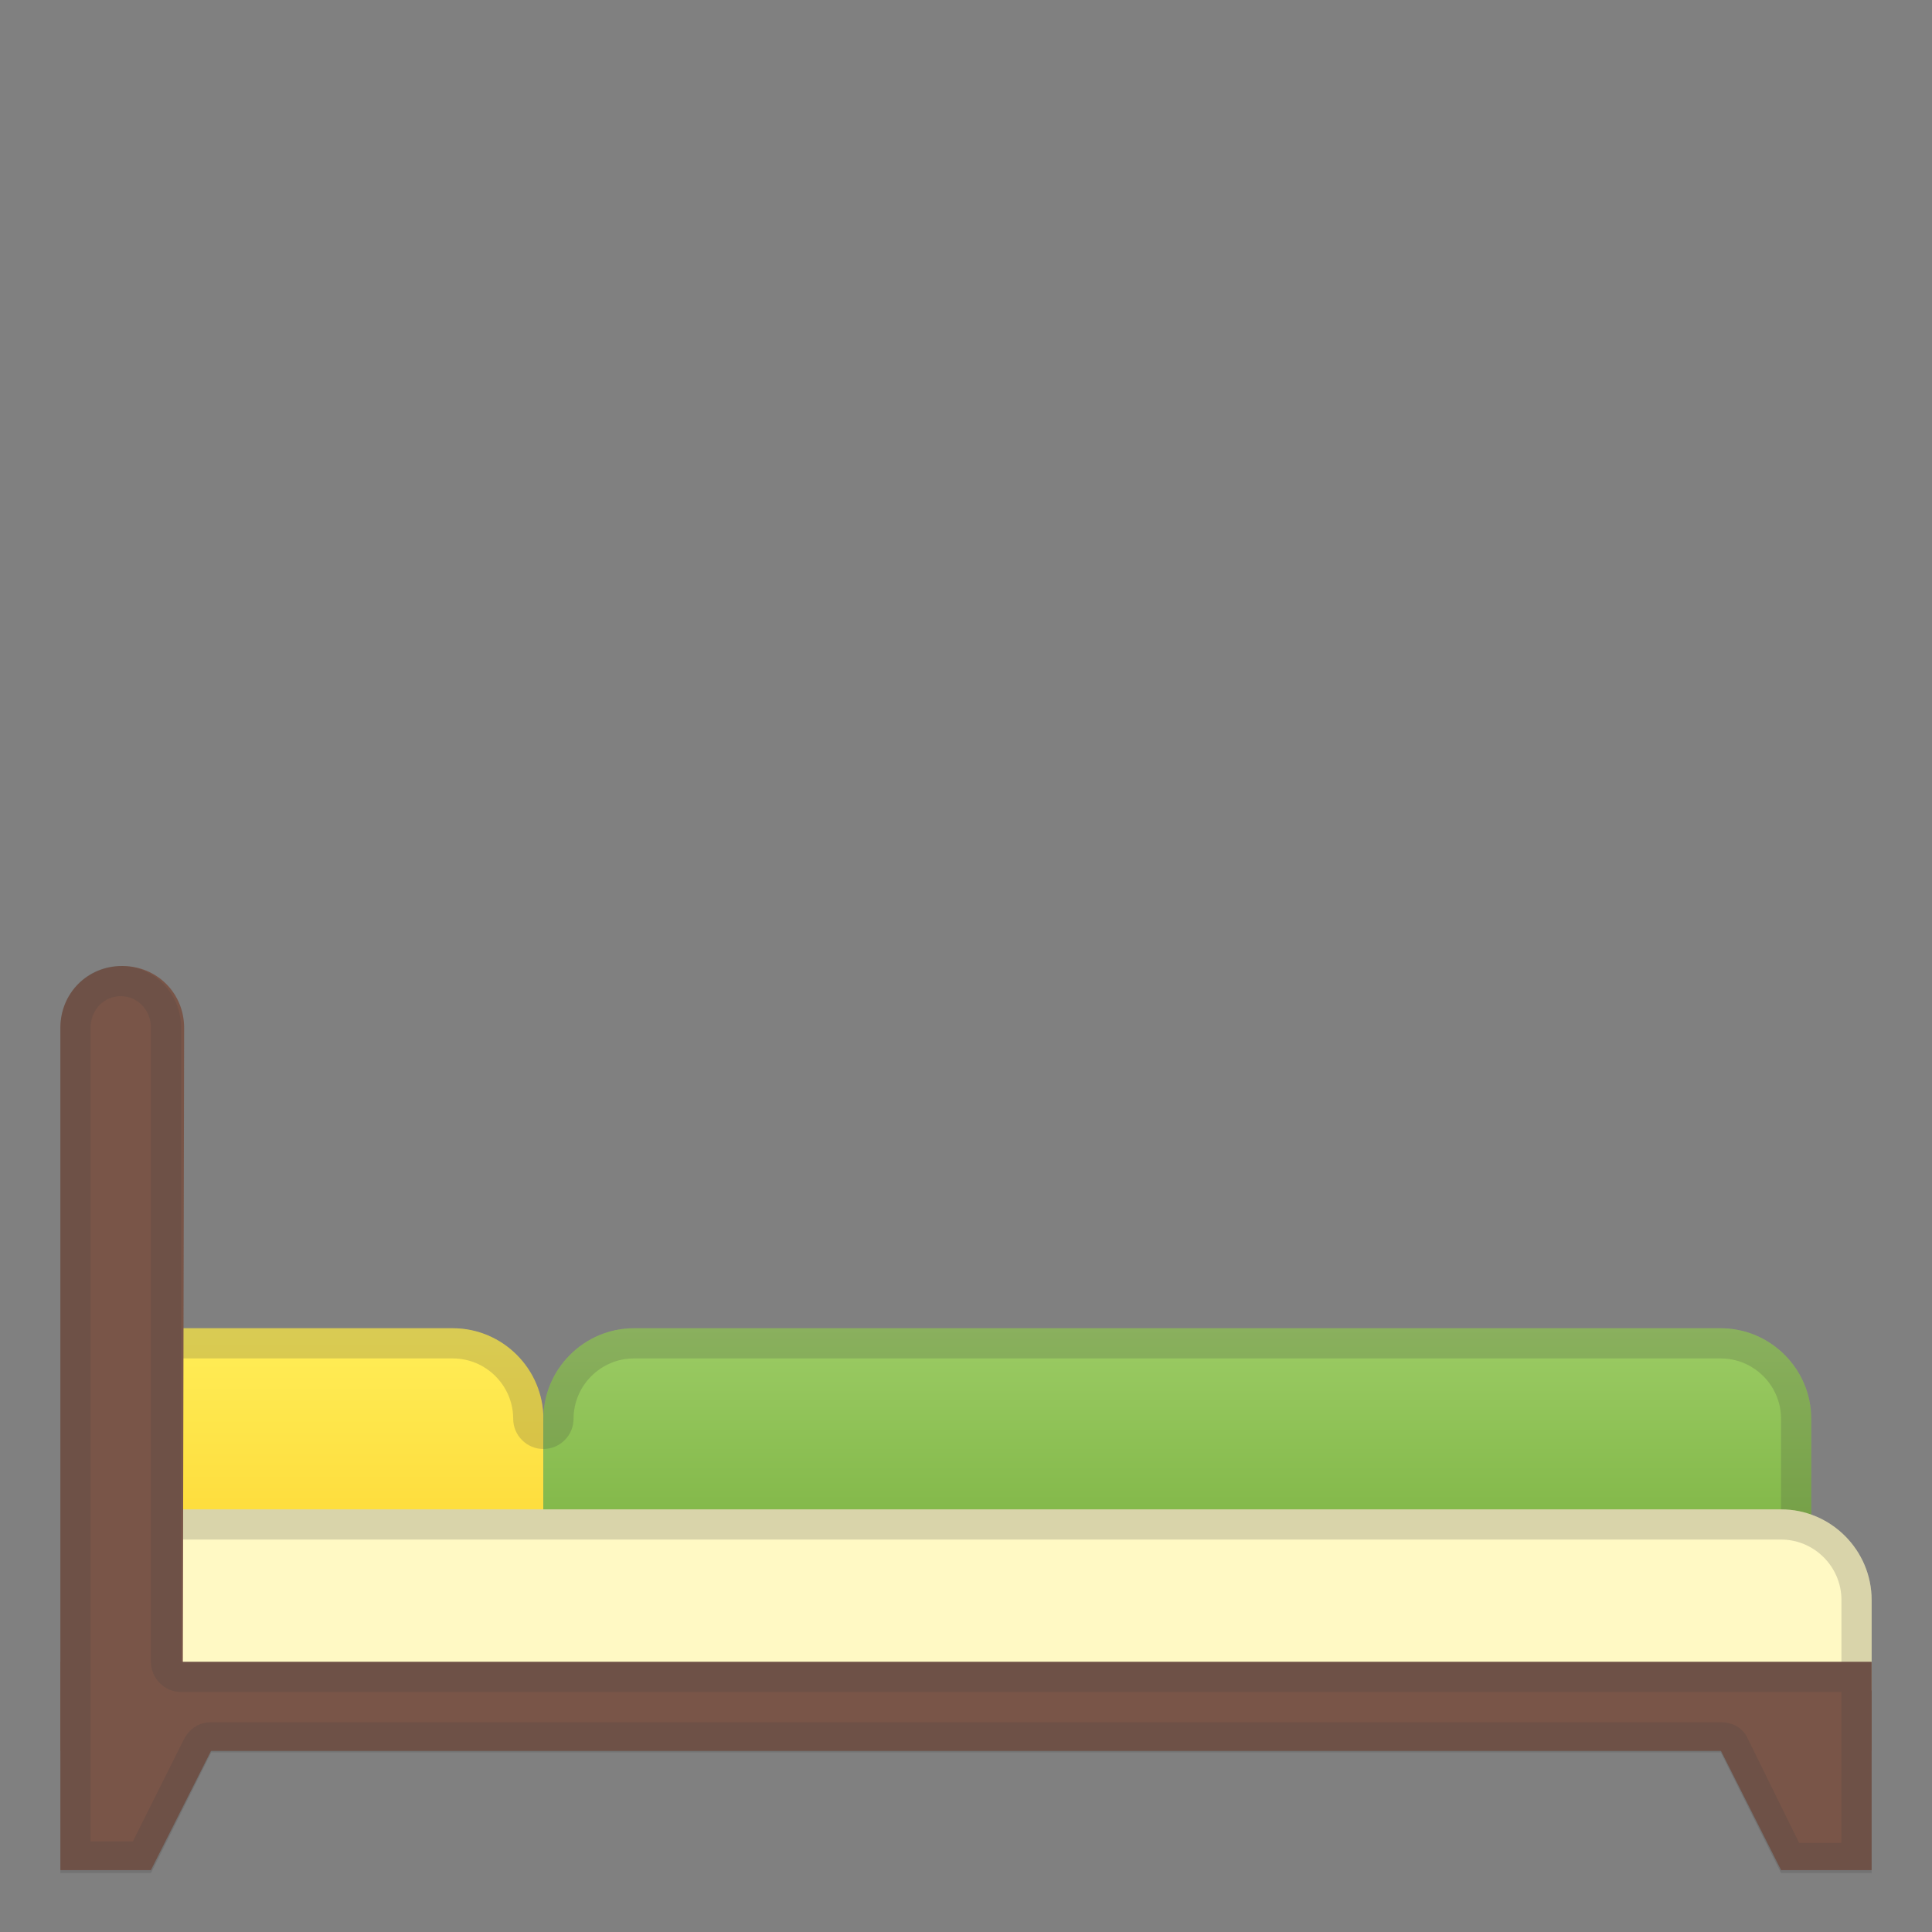
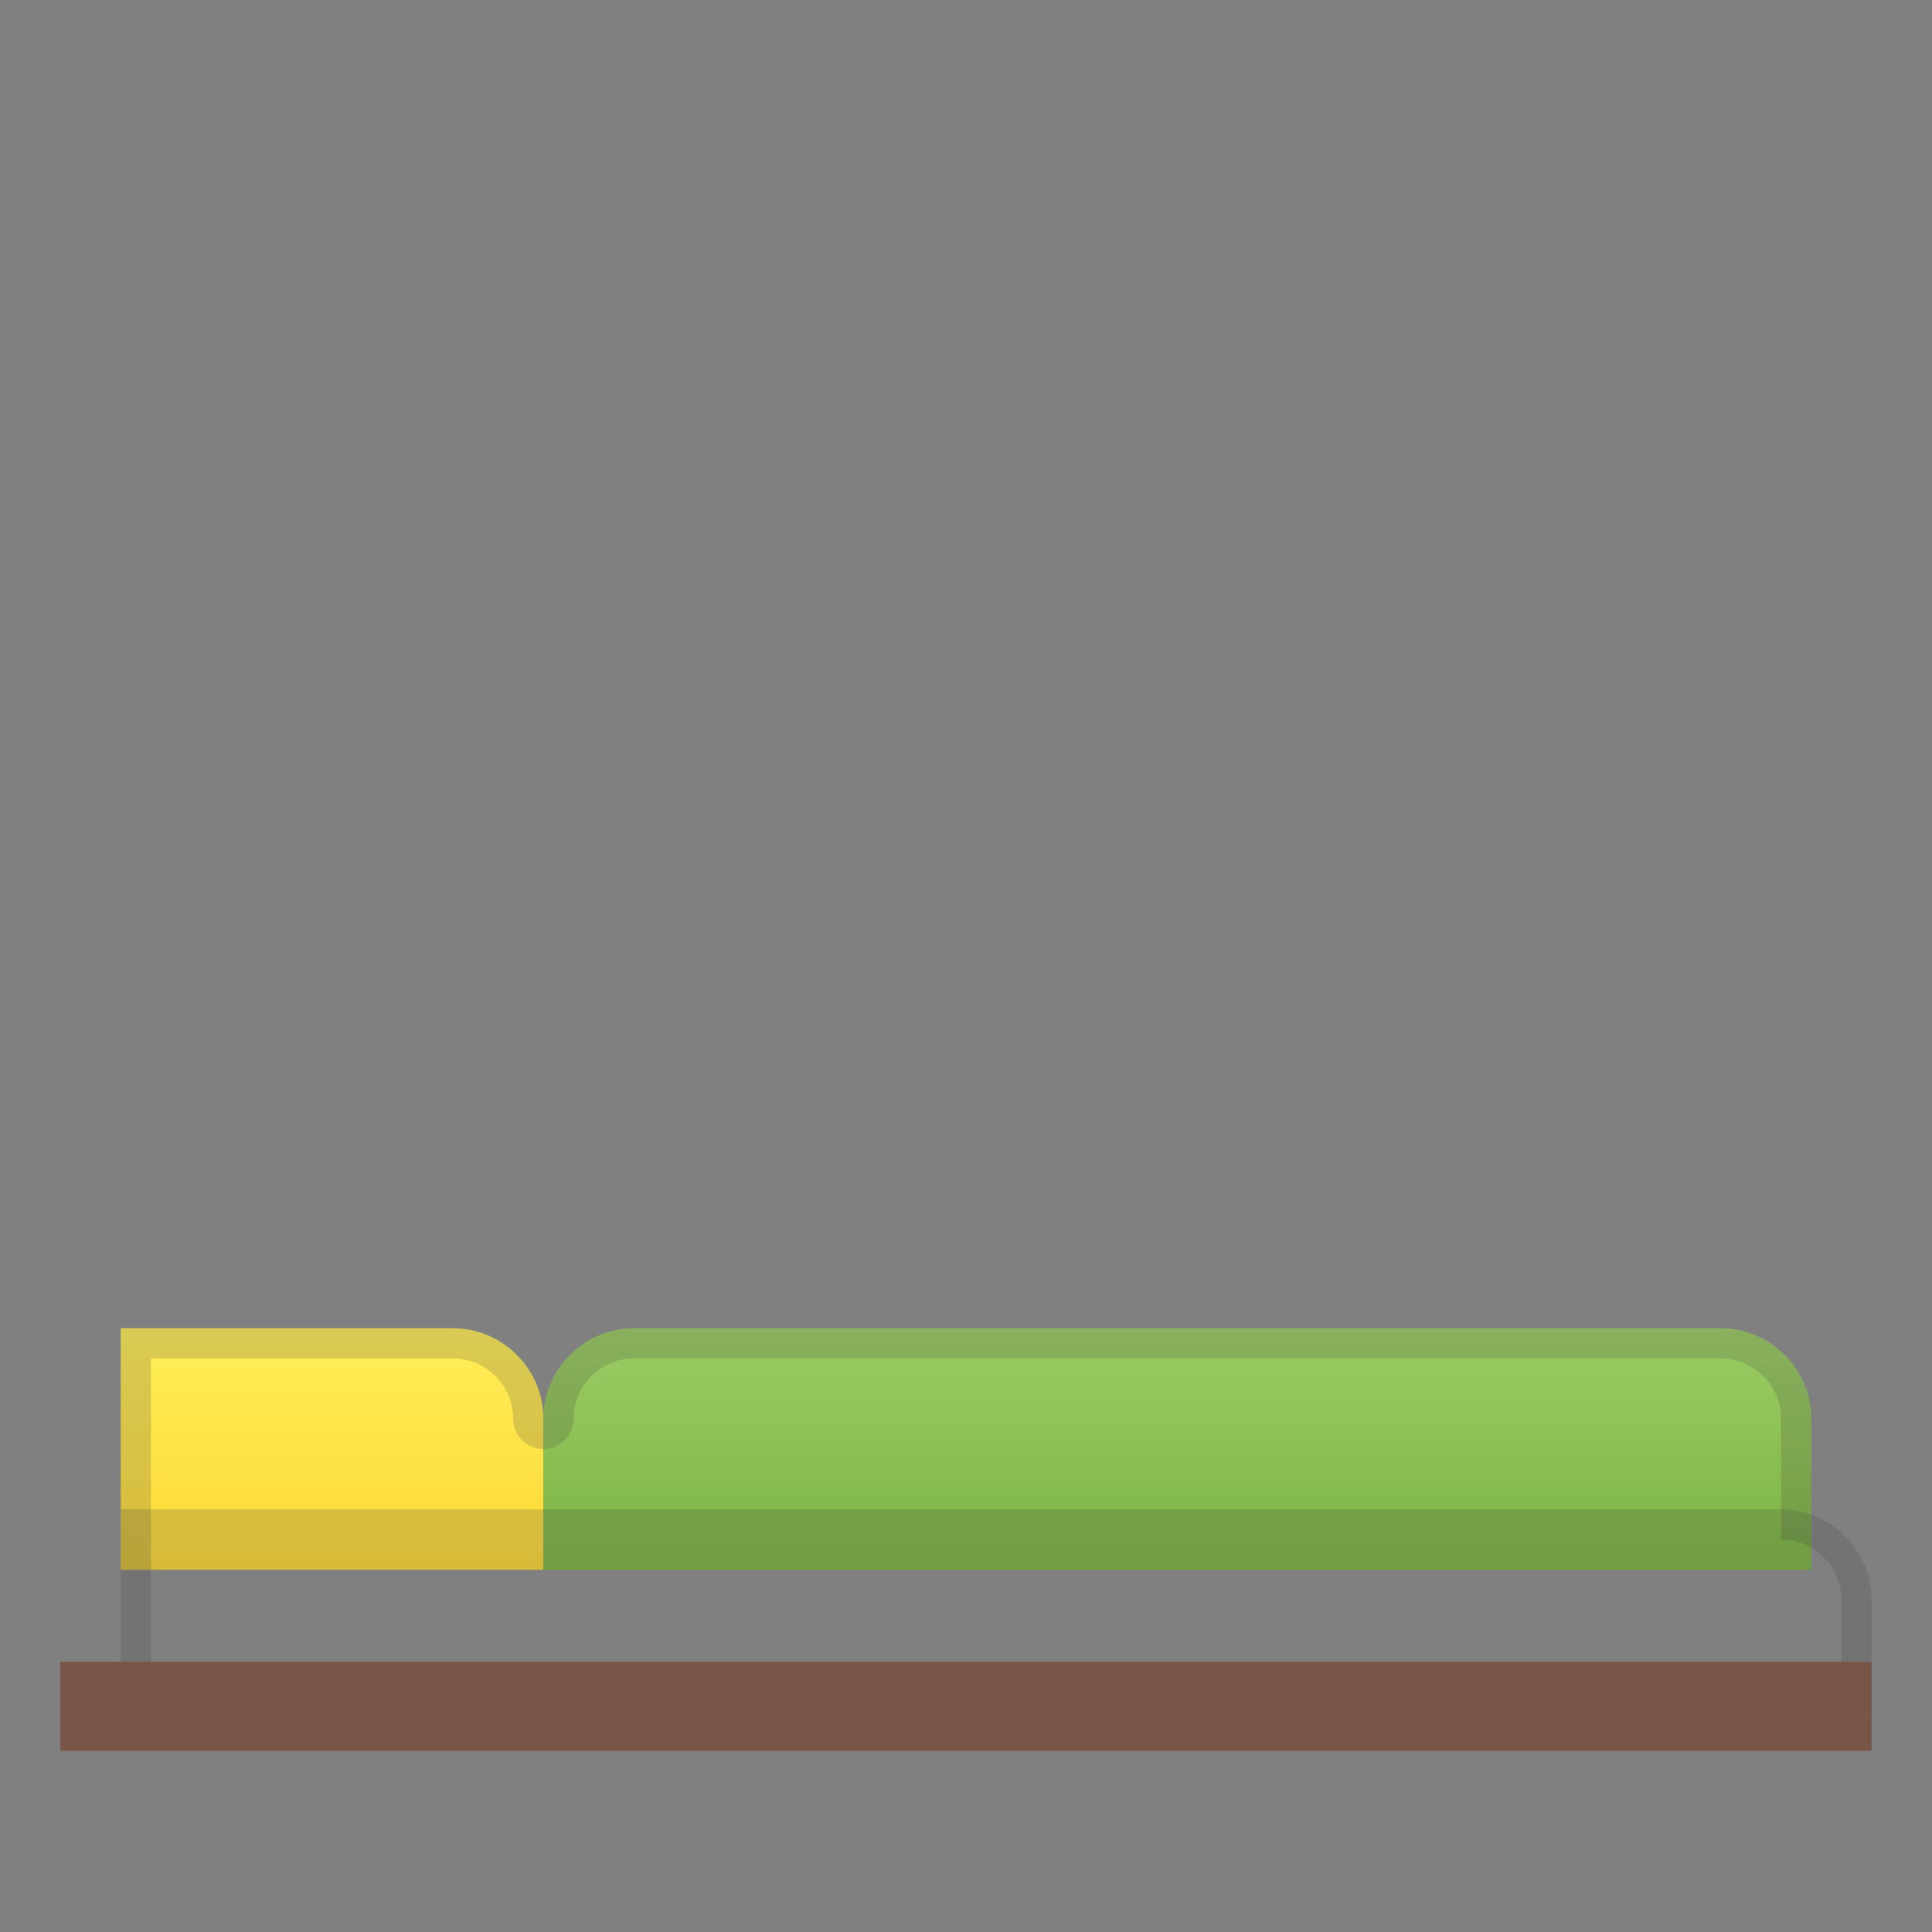
<svg xmlns="http://www.w3.org/2000/svg" enable-background="new 0 0 128 128" viewBox="0 0 128 128">
  <rect x="0" y="0" width="128" height="128" fill="#808080" stroke="none" />
  <linearGradient id="b" x1="22" x2="22" y1="801.89" y2="817.89" gradientTransform="translate(0 -713.89)" gradientUnits="userSpaceOnUse">
    <stop stop-color="#FFEE58" offset="0" />
    <stop stop-color="#FDD835" offset="1" />
  </linearGradient>
  <path d="M36,104H8V88h22c3.3,0,6,2.7,6,6V104z" fill="url(#b)" />
  <linearGradient id="a" x1="78" x2="78" y1="801.89" y2="817.89" gradientTransform="translate(0 -713.89)" gradientUnits="userSpaceOnUse">
    <stop stop-color="#9CCC65" offset="0" />
    <stop stop-color="#7CB342" offset=".999" />
  </linearGradient>
  <path d="M120,104H36V94c0-3.3,2.7-6,6-6h72c3.3,0,6,2.7,6,6V104z" fill="url(#a)" />
  <g opacity=".2">
    <path d="m114 90c2.2 0 4 1.8 4 4v8h-108v-12h20c2.2 0 4 1.8 4 4 0 1.1 0.9 2 2 2s2-0.9 2-2c0-2.2 1.8-4 4-4h72m0-2h-72c-3.3 0-6 2.7-6 6 0-3.3-2.7-6-6-6h-22v16h112v-10c0-3.3-2.7-6-6-6z" fill="#424242" />
  </g>
-   <path d="M124,113.6H8V100h110c3.3,0,6,2.7,6,6V113.6z" fill="#FFF9C4" />
-   <polygon points="10 123.9 4 123.9 4 112 16 112" fill="#795548" />
  <g opacity=".2">
    <path d="m118 102c2.2 0 4 1.8 4 4v5.6h-112v-9.6h108m0-2h-110v13.6h116v-7.6c0-3.3-2.7-6-6-6z" fill="#424242" />
  </g>
-   <polygon points="118 123.9 124 123.9 124 112 112 112" fill="#795548" />
  <rect x="4" y="110.1" width="120" height="5.9" fill="#795548" />
-   <path d="m12.1 116h-8.1v-47.9c0-2.3 1.8-4.1 4.1-4.1s4.1 1.8 4.1 4.1l-0.1 47.9z" fill="#795548" />
  <g opacity=".2">
-     <path d="M8,66c1.1,0,2,0.9,2,2.1v42c0,1.1,0.9,2,2,2h110v10h-2.8l-3.4-6.9c-0.3-0.7-1-1.1-1.8-1.1H14 c-0.8,0-1.4,0.4-1.8,1.1L8.8,122H6V68.1C6,66.9,6.9,66,8,66 M8,64c-2.2,0-4,1.8-4,4.1v56h6l4-8h100l4,8h6v-14H12v-42 C12,65.8,10.2,64,8,64z" fill="#424242" />
-   </g>
+     </g>
</svg>